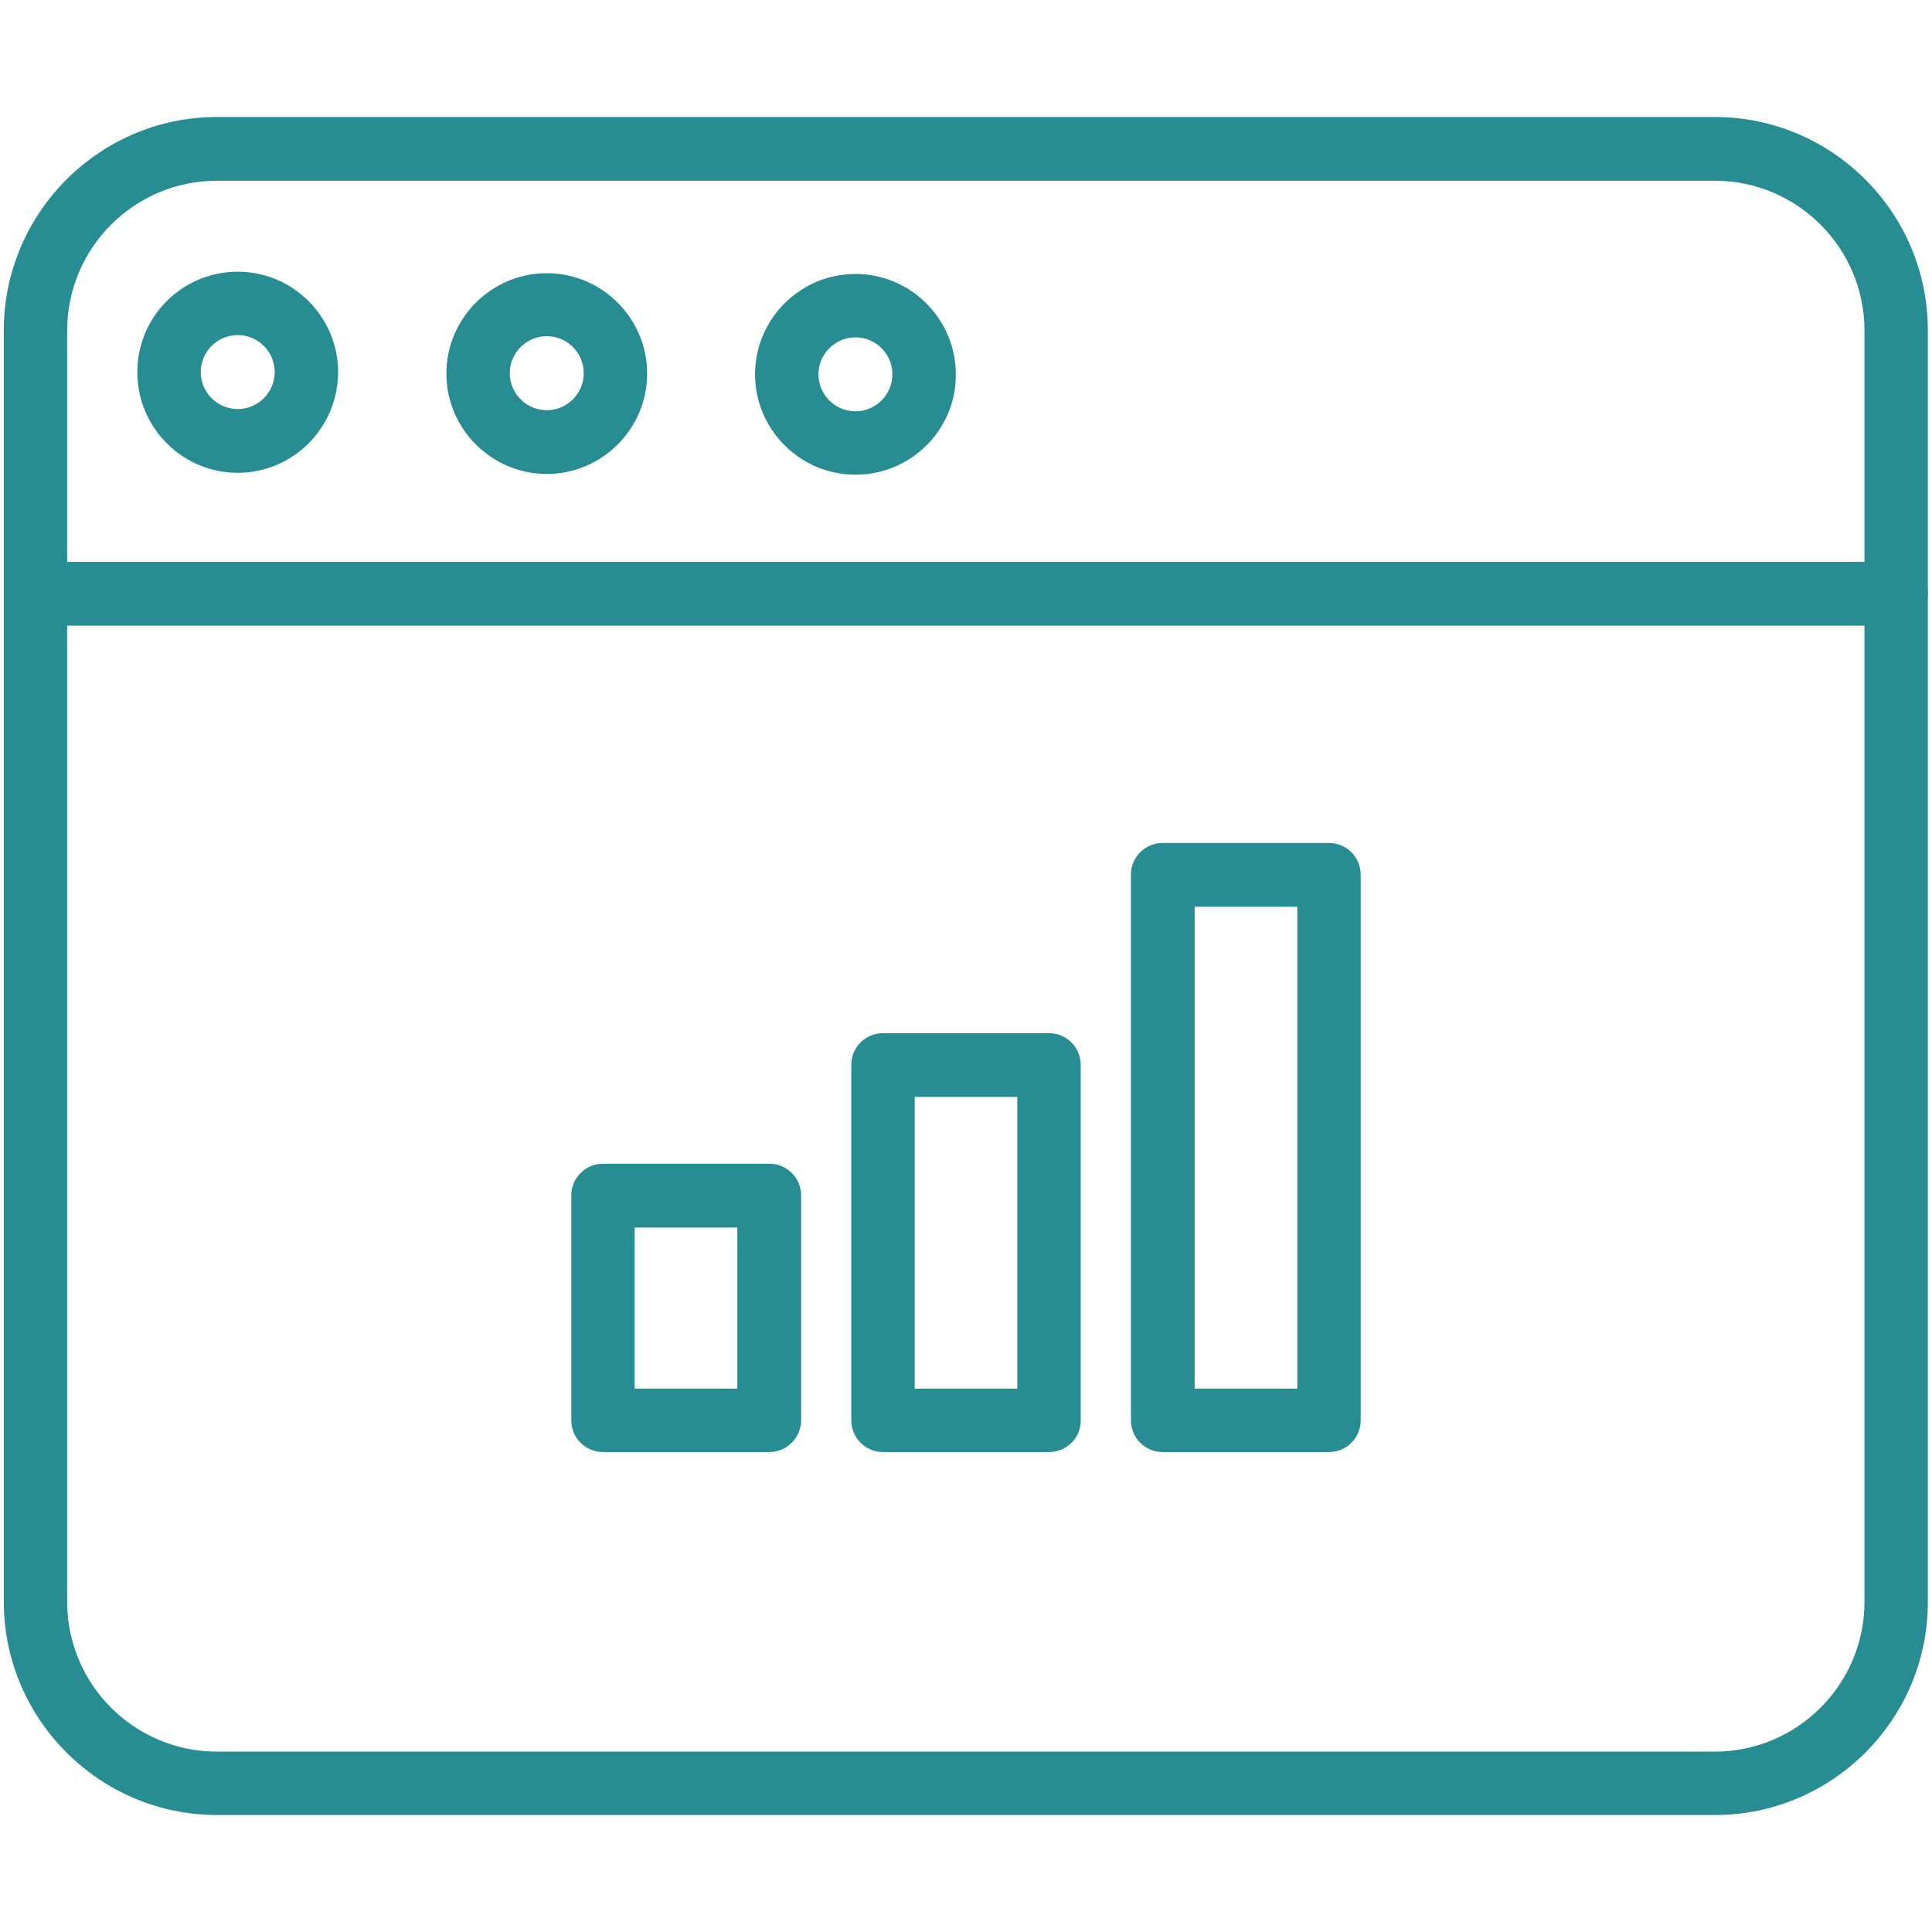
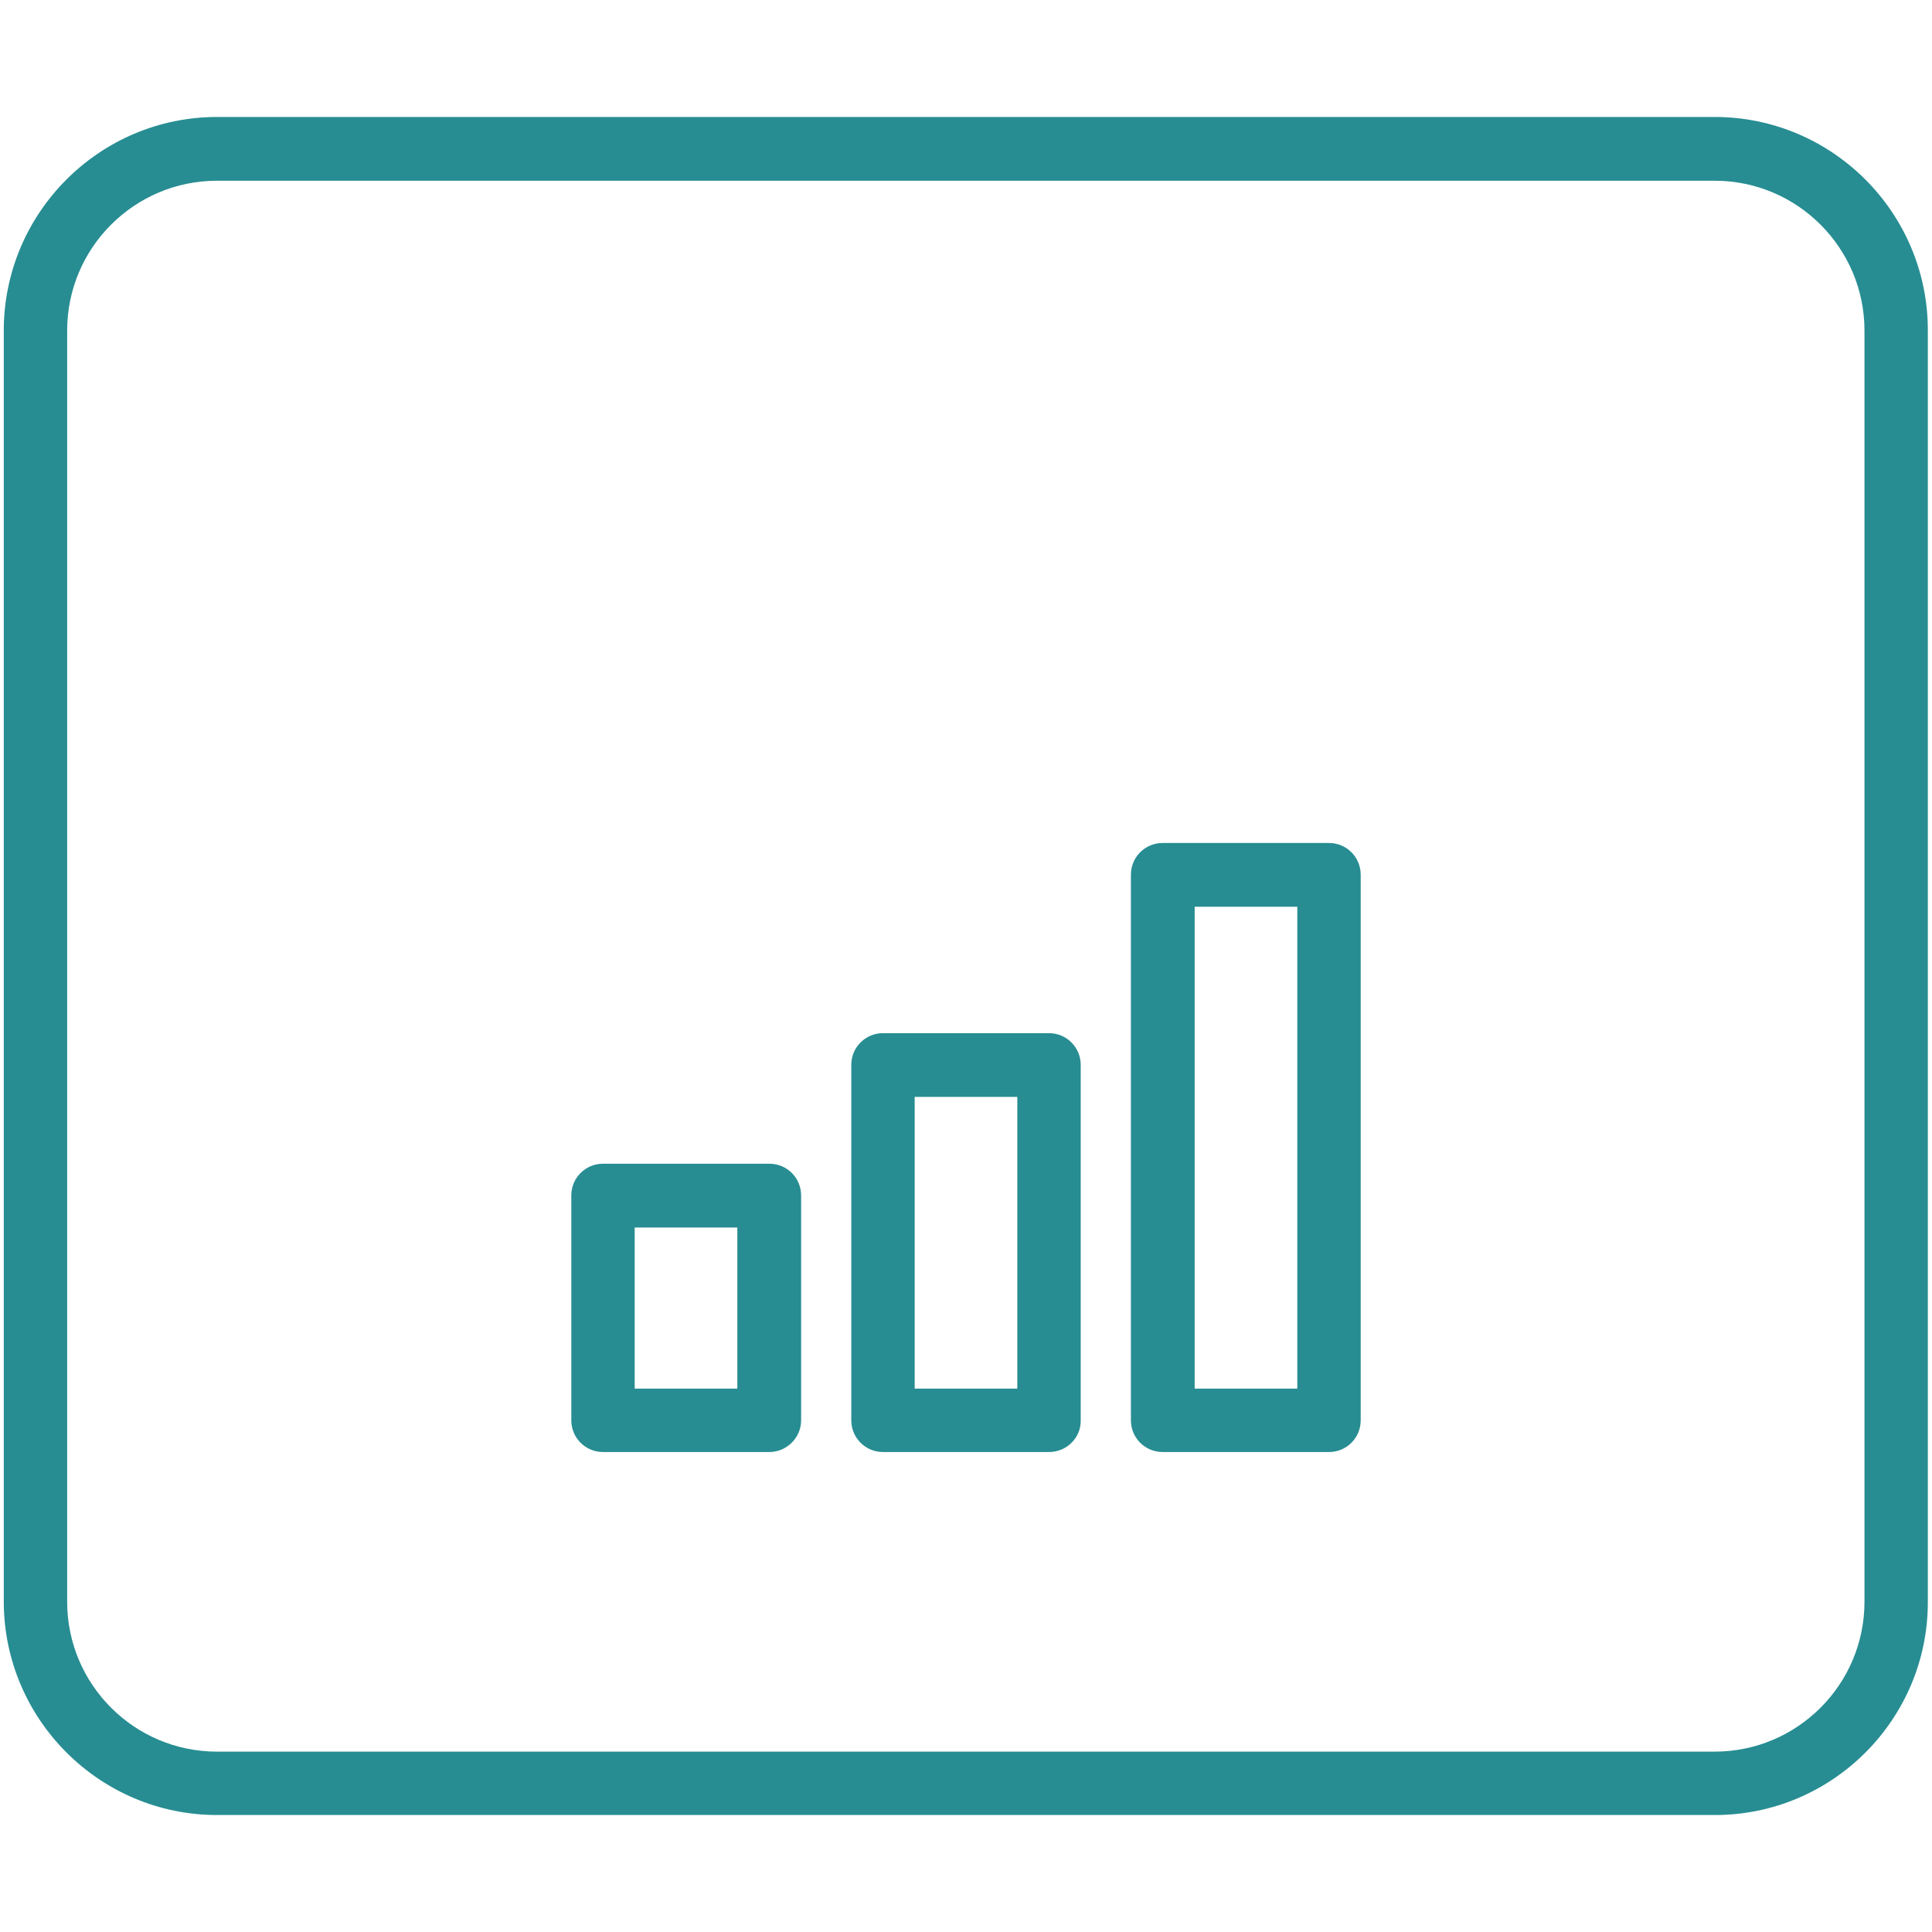
<svg xmlns="http://www.w3.org/2000/svg" width="64" height="64" viewBox="0 0 64 64" fill="none">
  <path d="M34.75 48.1H29.25C28.663 48.1 28.2 47.625 28.2 47.05V35.275C28.2 34.688 28.675 34.225 29.25 34.225H34.75C35.337 34.225 35.8 34.7 35.8 35.275V47.05C35.812 47.625 35.337 48.1 34.75 48.1ZM30.3 46H33.7V36.337H30.3V46ZM44.025 48.1H38.513C37.925 48.1 37.463 47.625 37.463 47.05V28.975C37.463 28.387 37.938 27.925 38.513 27.925H44.025C44.613 27.925 45.075 28.4 45.075 28.975V47.05C45.075 47.625 44.613 48.1 44.025 48.1ZM39.575 46H42.975V30.038H39.575V46ZM25.488 48.1H19.975C19.387 48.1 18.925 47.625 18.925 47.05V39.6C18.925 39.013 19.4 38.55 19.975 38.55H25.488C26.075 38.55 26.538 39.025 26.538 39.6V47.05C26.538 47.625 26.062 48.1 25.488 48.1ZM21.025 46H24.425V40.663H21.025V46Z" fill="#278D92" />
  <path d="M56.812 60.125H7.188C3.3 60.125 0.125 56.95 0.125 53.05V10.95C0.125 7.05 3.3 3.875 7.188 3.875H56.8C60.7 3.875 63.862 7.05 63.862 10.938V53.05C63.875 56.95 60.7 60.125 56.812 60.125ZM7.188 5.987C4.45 5.987 2.225 8.213 2.225 10.95V53.062C2.225 55.8 4.45 58.025 7.188 58.025H56.8C59.538 58.025 61.763 55.8 61.763 53.062V10.95C61.763 8.213 59.538 5.987 56.8 5.987H7.188Z" fill="#278D92" />
-   <path d="M62.825 20.725H1.175C0.587 20.712 0.125 20.238 0.137 19.65C0.15 19.087 0.6 18.625 1.175 18.613H62.825C63.413 18.625 63.875 19.1 63.862 19.688C63.85 20.262 63.388 20.725 62.825 20.725ZM18.113 15.7C16.275 15.7 14.787 14.2 14.787 12.375C14.787 10.537 16.288 9.05 18.113 9.05C19.95 9.05 21.438 10.55 21.438 12.375C21.438 14.2 19.95 15.7 18.113 15.7ZM18.113 11.137C17.438 11.137 16.887 11.688 16.887 12.363C16.887 13.037 17.438 13.588 18.113 13.588C18.788 13.588 19.337 13.037 19.337 12.363C19.337 11.688 18.788 11.137 18.113 11.137ZM7.875 15.662C6.037 15.662 4.55 14.162 4.55 12.338C4.537 10.5 6.037 9 7.875 9C9.712 9 11.2 10.5 11.2 12.325C11.2 14.162 9.712 15.662 7.875 15.662ZM7.875 11.1C7.2 11.1 6.65 11.65 6.65 12.325C6.65 13 7.2 13.55 7.875 13.55C8.55 13.55 9.1 13 9.1 12.325C9.1 11.65 8.55 11.1 7.875 11.1ZM28.337 15.725C26.5 15.725 25.012 14.225 25.012 12.4C25.012 10.562 26.512 9.075 28.337 9.075C30.175 9.075 31.663 10.575 31.663 12.4C31.675 14.238 30.175 15.725 28.337 15.725ZM28.337 11.175C27.663 11.175 27.113 11.725 27.113 12.4C27.113 13.075 27.663 13.625 28.337 13.625C29.012 13.625 29.562 13.075 29.562 12.4C29.562 11.725 29.012 11.175 28.337 11.175Z" fill="#278D92" />
</svg>